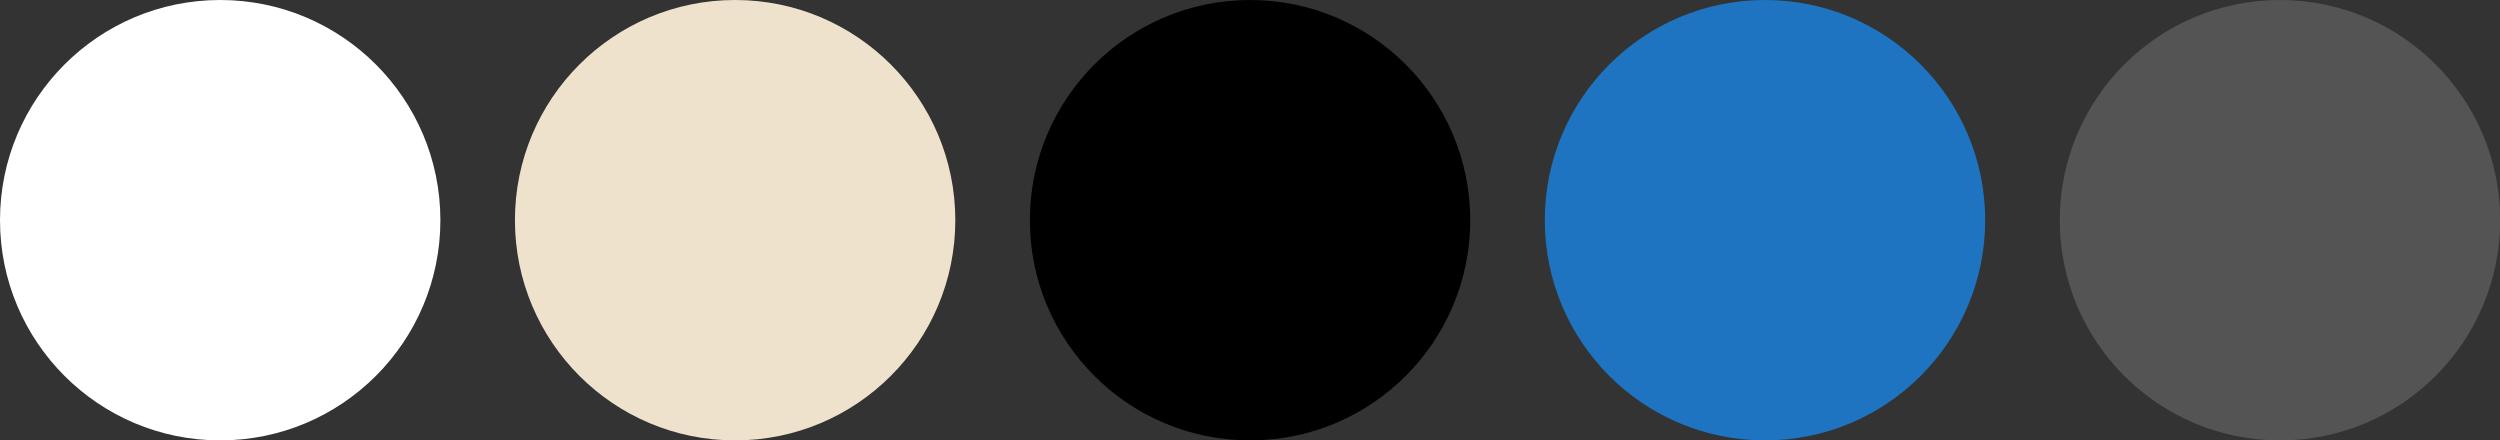
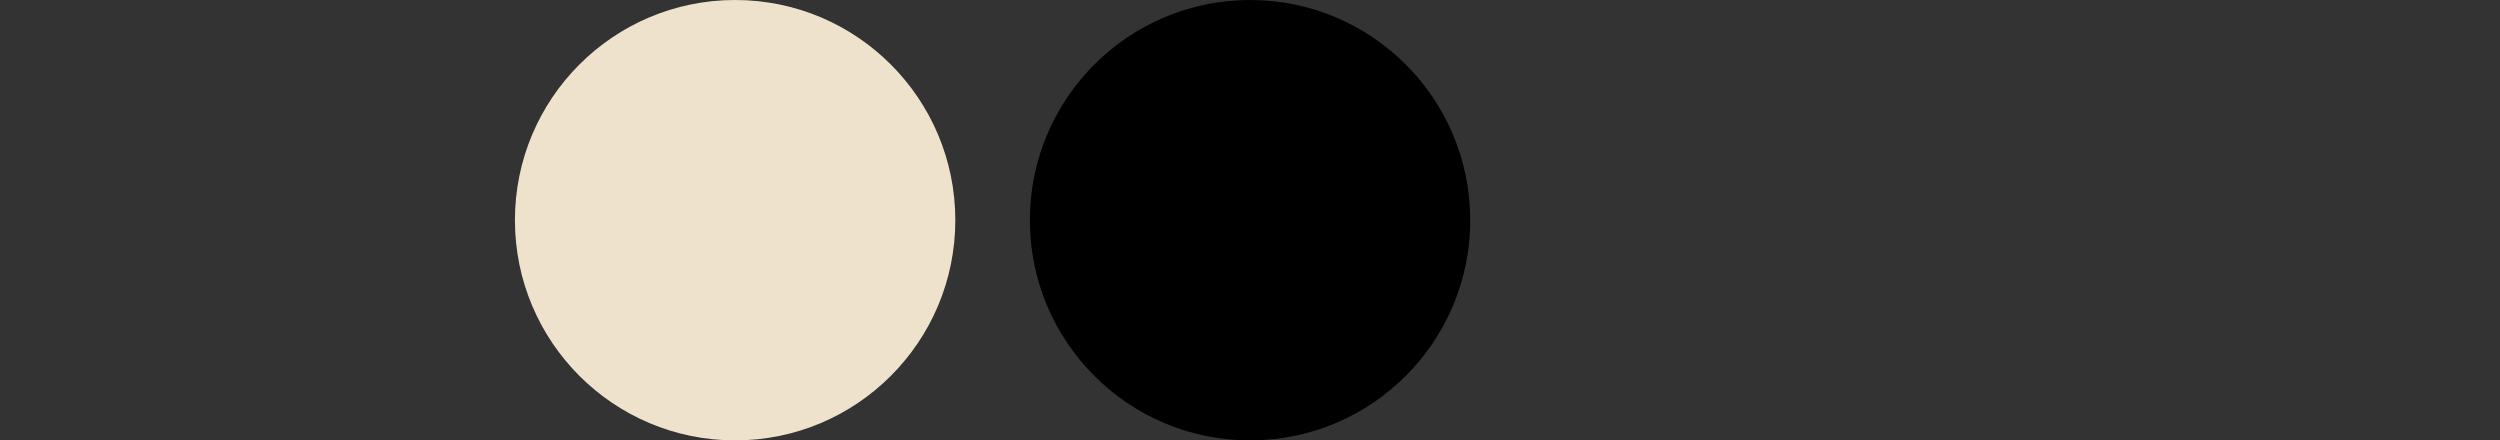
<svg xmlns="http://www.w3.org/2000/svg" fill="#000000" height="81.4" preserveAspectRatio="xMidYMid meet" version="1" viewBox="0.0 0.0 462.1 81.4" width="462.1" zoomAndPan="magnify">
  <rect x="0.0" y="0.0" width="462.1" height="81.4" fill="#333333" stroke="none" />
  <g id="change1_1">
-     <circle cx="40.7" cy="40.7" fill="#ffffff" r="40.7" />
-   </g>
+     </g>
  <g id="change2_1">
    <circle cx="135.88" cy="40.7" fill="#efe2cd" r="40.7" />
  </g>
  <g id="change3_1">
    <circle cx="231.06" cy="40.7" fill="#000000" r="40.7" />
  </g>
  <g id="change4_1">
-     <circle cx="326.24" cy="40.7" fill="#1e74c0" r="40.7" />
-   </g>
+     </g>
  <g id="change5_1">
-     <circle cx="421.43" cy="40.7" fill="#545454" r="40.7" />
-   </g>
+     </g>
</svg>